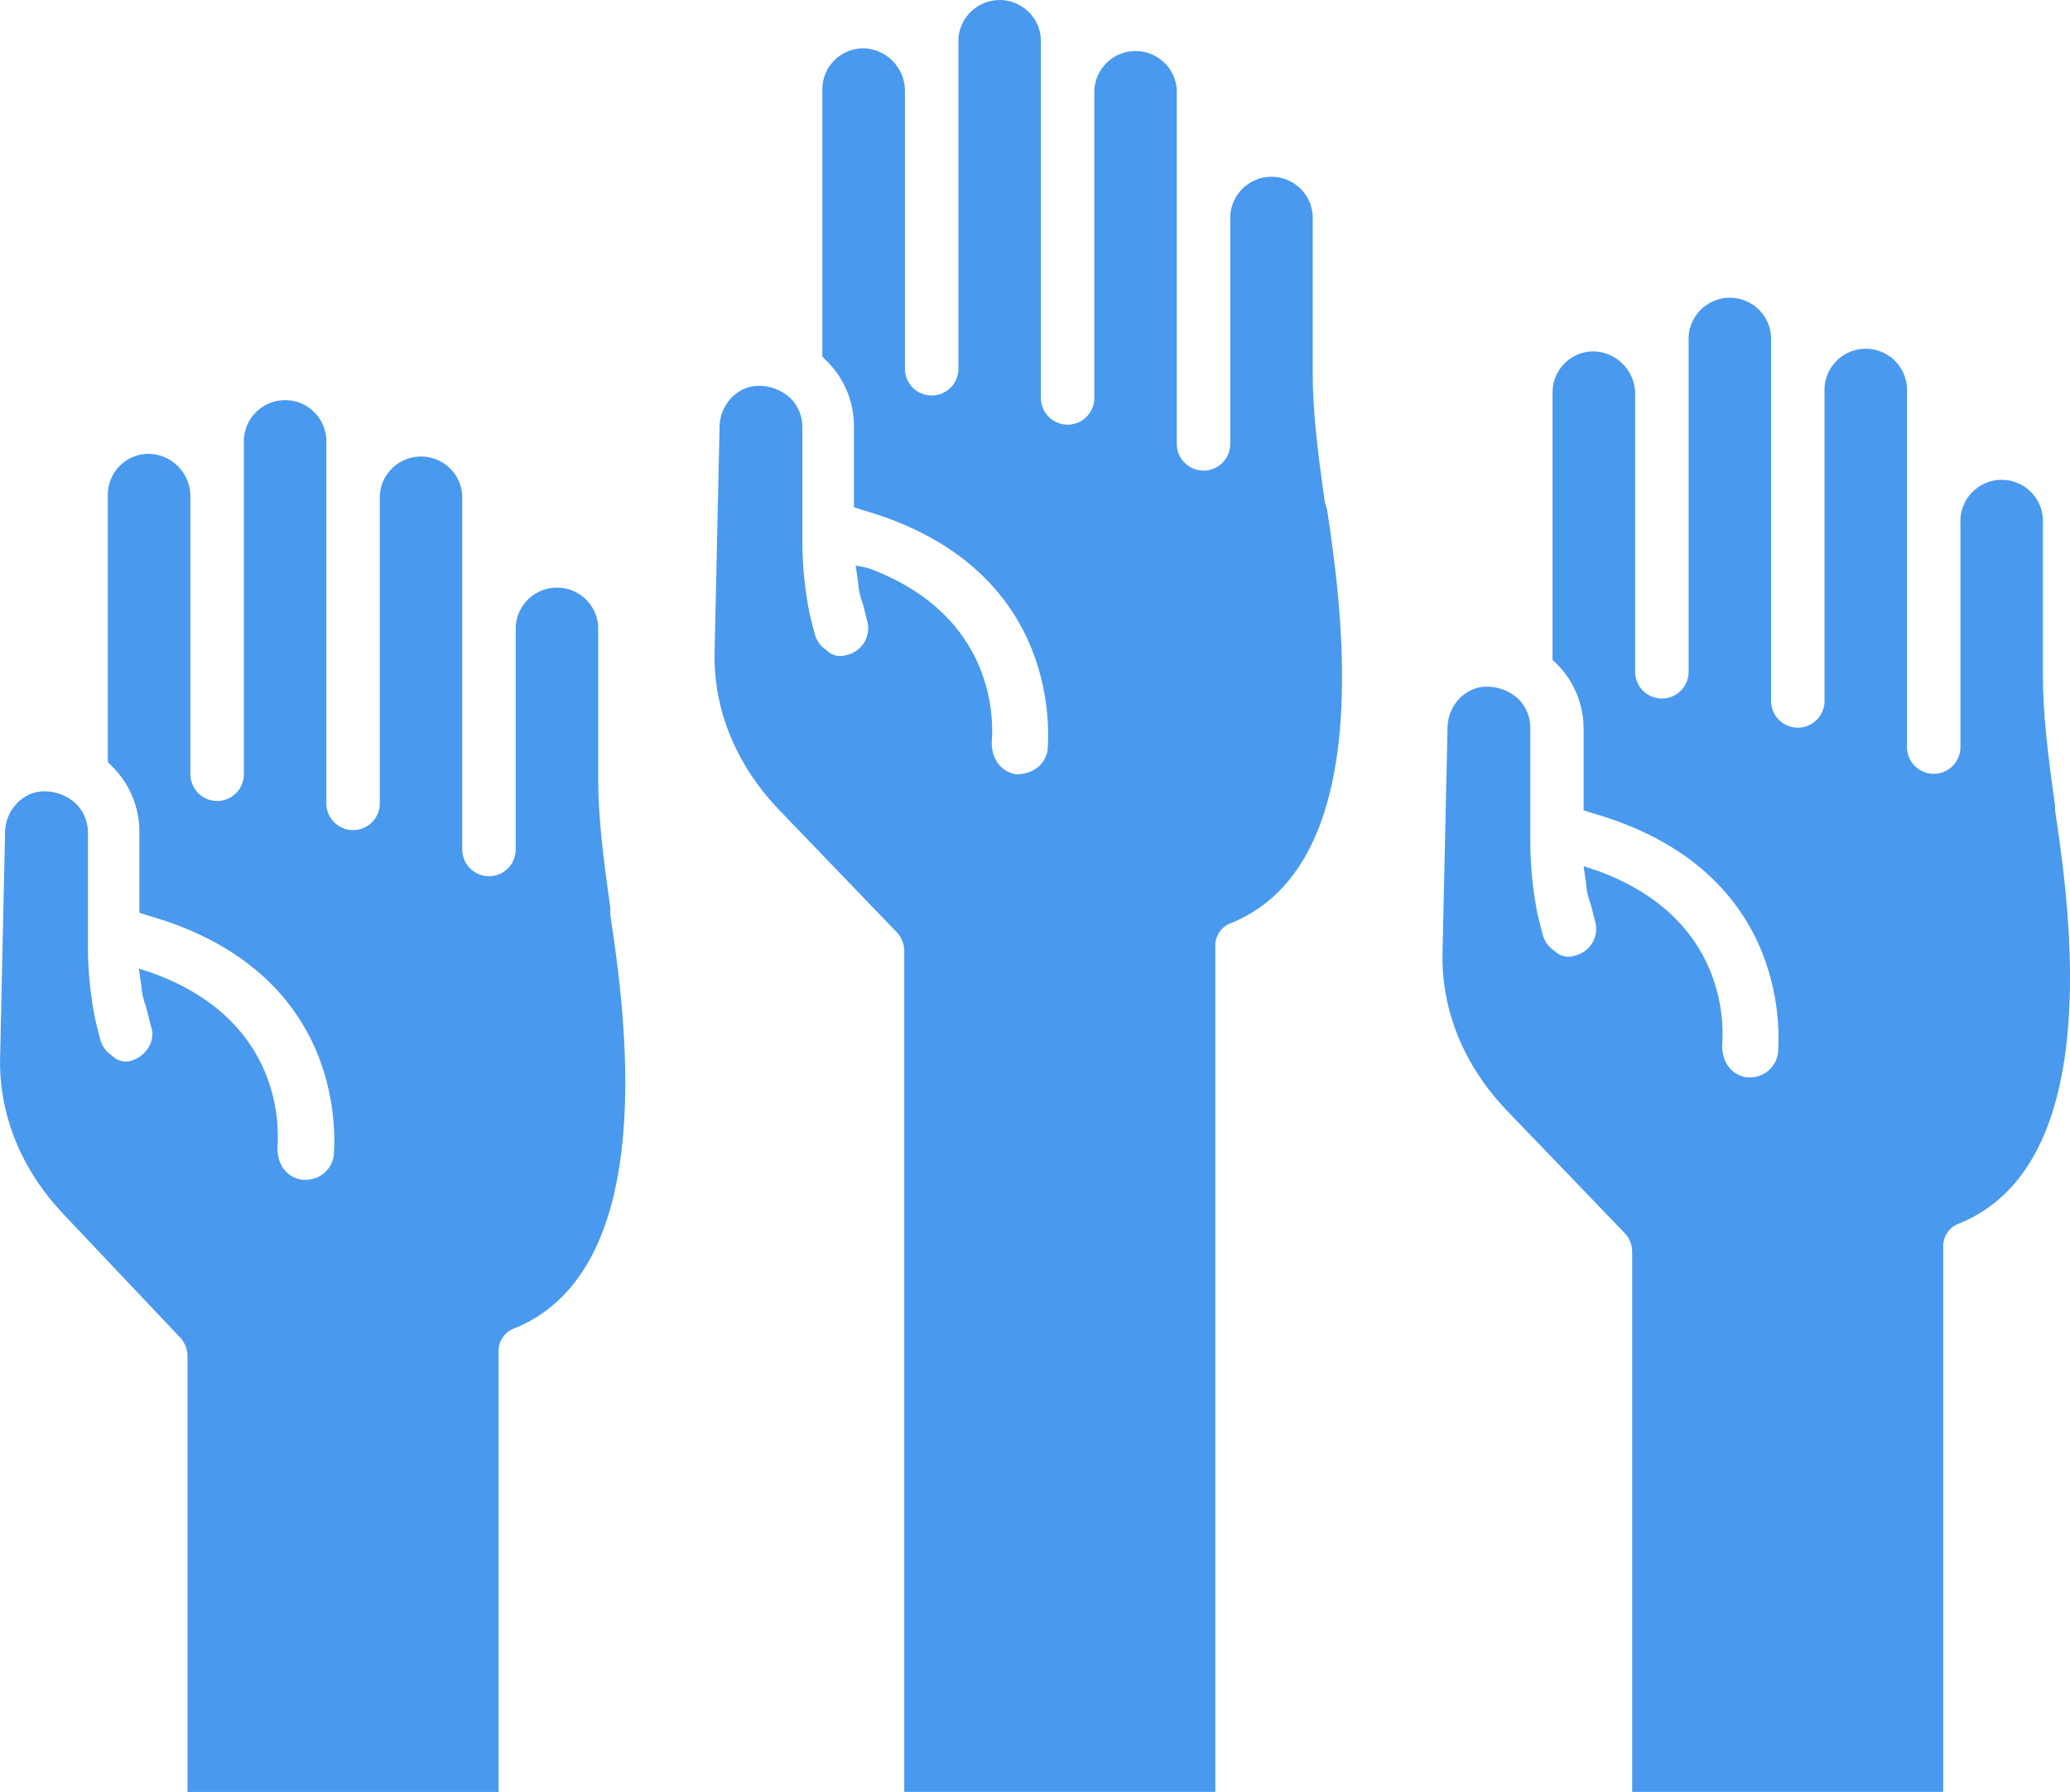
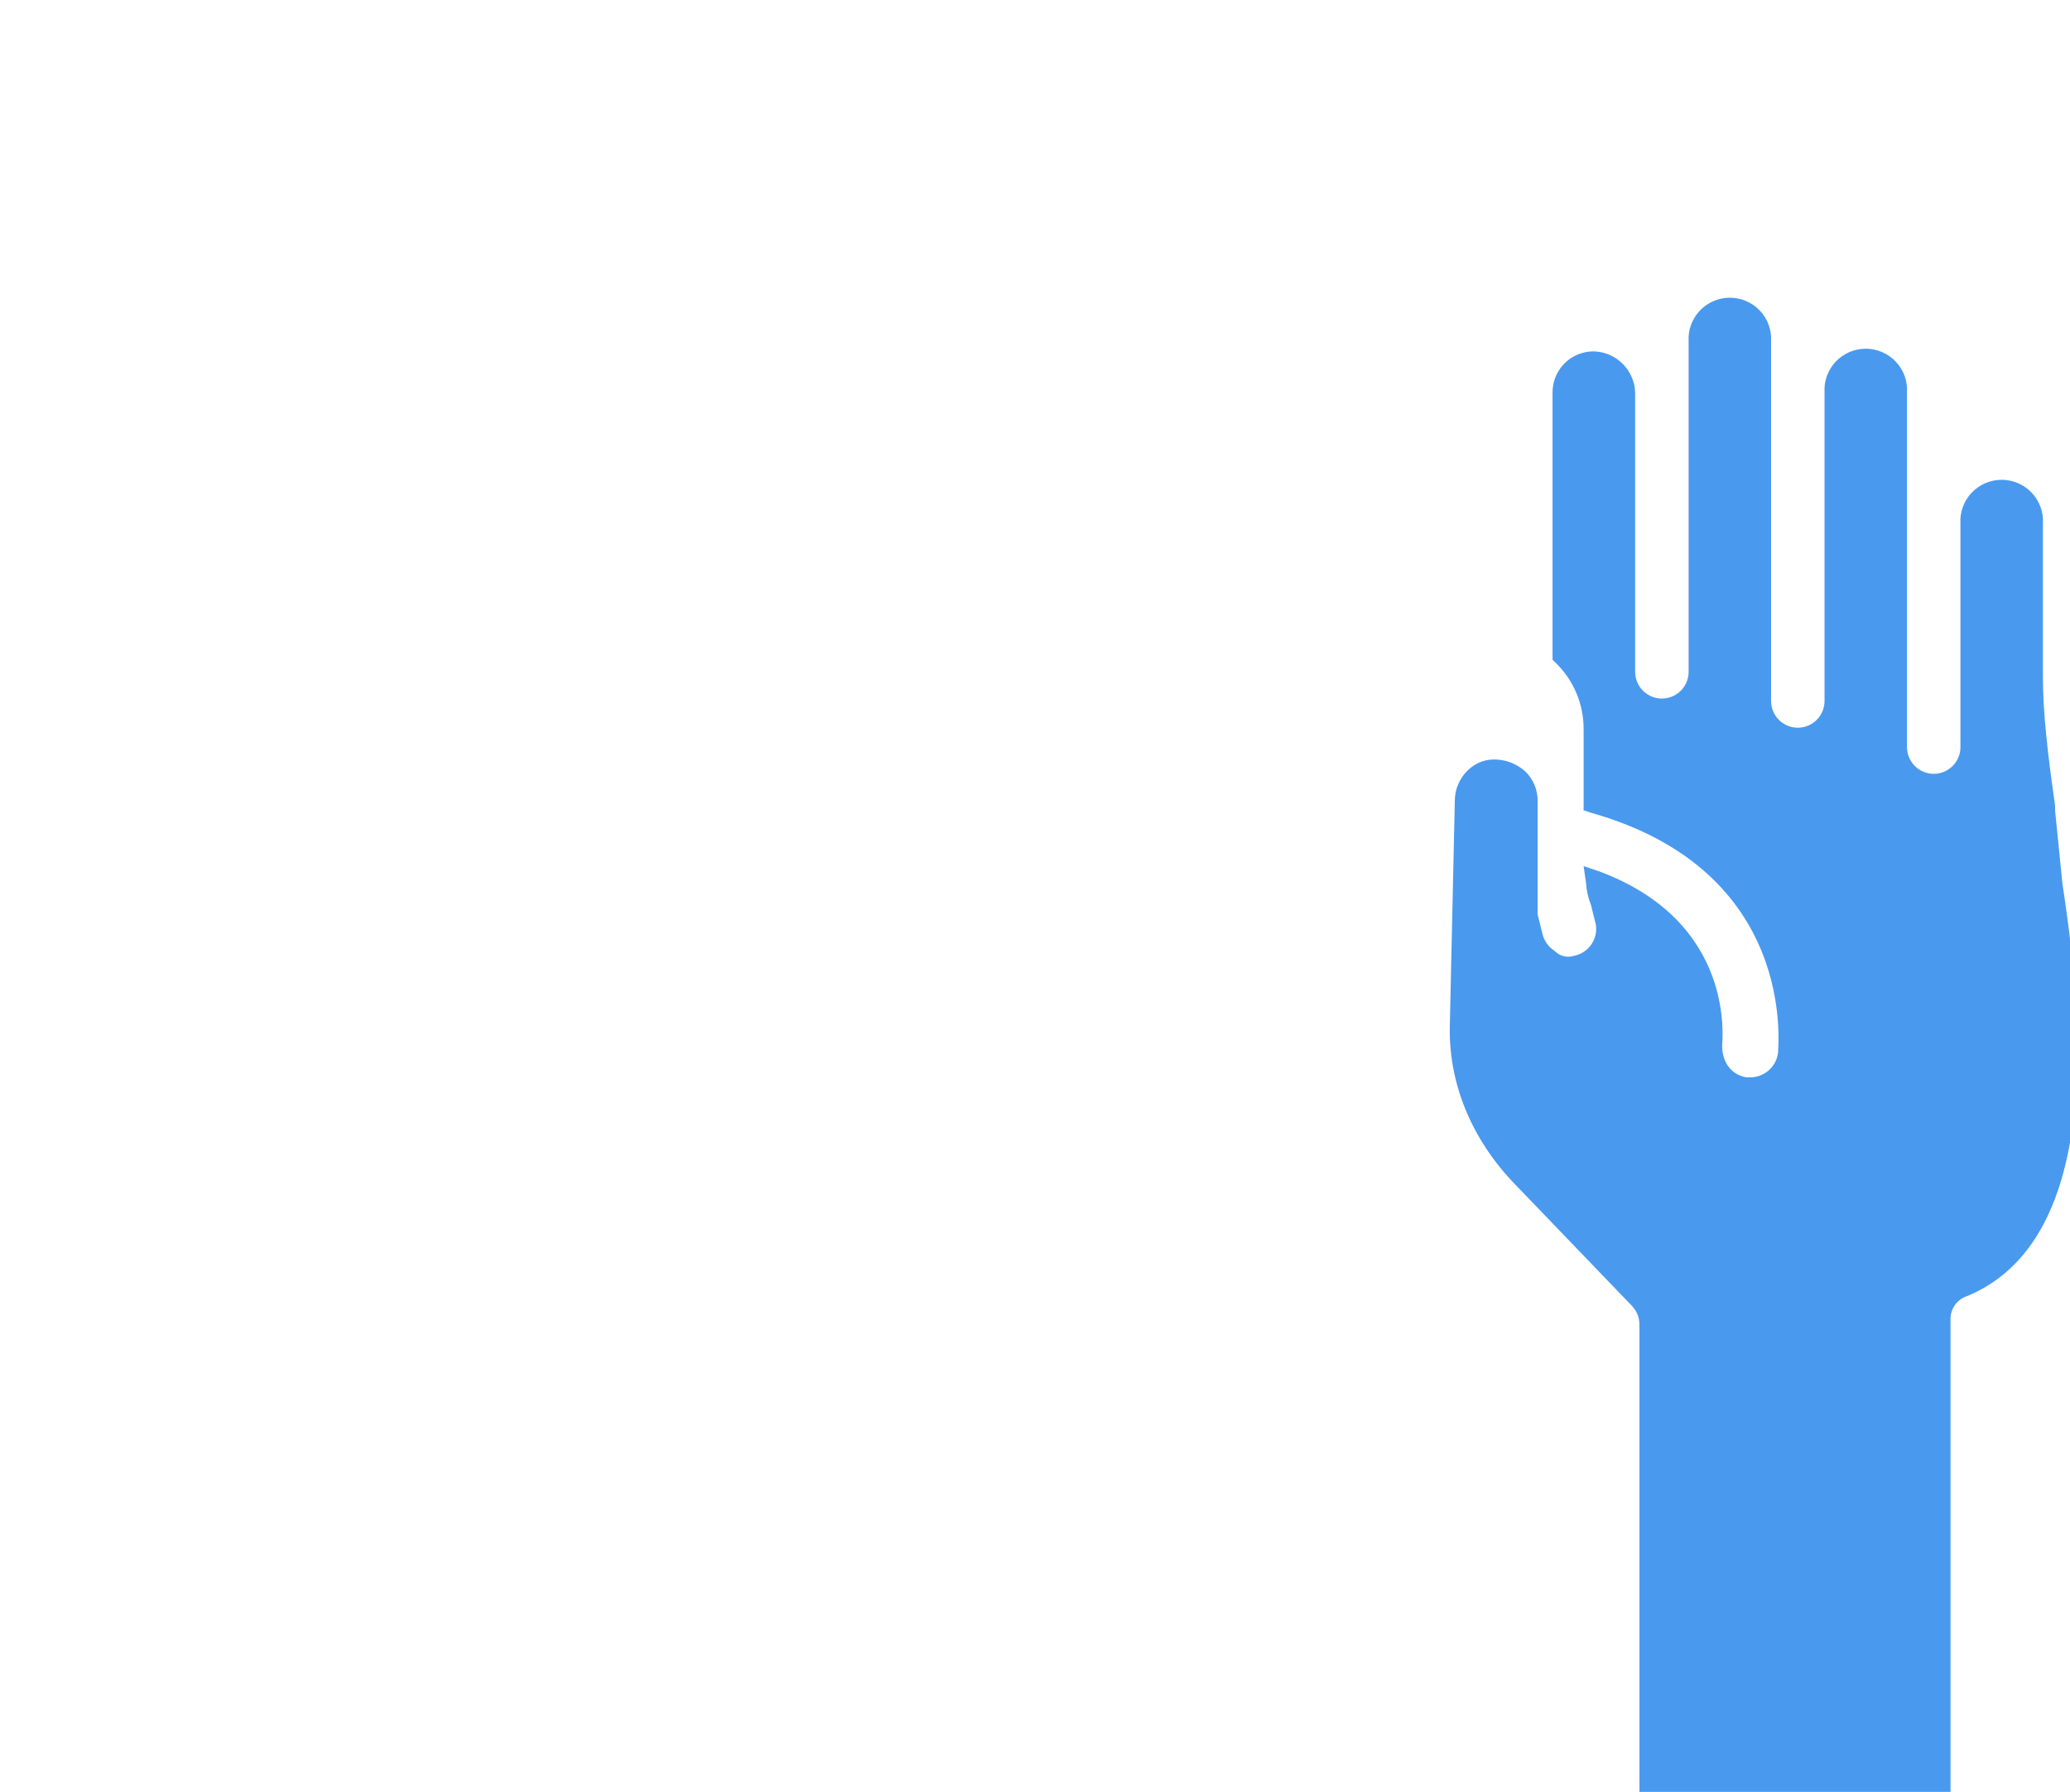
<svg xmlns="http://www.w3.org/2000/svg" fill="none" height="103" viewBox="0 0 119 103" width="119">
  <g fill="#4999EF">
-     <path d="m76.164 28.875c-.419-2.931-.699-5.303-.699-7.397v-8.792c.021-.324-.025-.648-.134-.954s-.281-.585-.503-.822c-.222-.237-.491-.425-.789-.554-.298-.129-.62-.196-.944-.196-.325 0-.646.067-.944.196-.298.129-.567.318-.789.554-.222.237-.393.517-.503.822s-.155.63-.134.954v12.83c0 .407-.162.798-.45 1.086s-.679.45-1.087.45-.798-.162-1.087-.45-.45-.678-.45-1.086v-20.366c-.039-.601-.306-1.165-.746-1.577-.44-.412-1.021-.641-1.624-.641-.603 0-1.184.229-1.624.641-.44.412-.707.976-.746 1.577v17.724c0 .407-.162.798-.45 1.086s-.679.45-1.087.45-.798-.162-1.087-.45-.45-.678-.45-1.086v-20.655c-.039-.601-.306-1.165-.746-1.577-.44-.412-1.021-.641-1.624-.641s-1.184.229-1.624.641c-.44.412-.707.976-.746 1.577v18.98c0 .407-.162.798-.45 1.085s-.679.45-1.087.45-.798-.162-1.087-.45c-.288-.288-.45-.678-.45-1.085v-16.049c-.018-.623-.274-1.216-.716-1.658s-1.035-.697-1.659-.715c-.313-.003-.623.057-.912.175-.289.118-.552.293-.773.514-.221.221-.396.483-.514.772-.118.289-.178.599-.175.911v15.352l.14.14c.535.5.961 1.105 1.249 1.778s.434 1.398.427 2.13v4.606l.419.14c11.846 3.349 10.718 13.398 10.718 13.817-.14.837-.838 1.396-1.816 1.396-.838-.14-1.397-.837-1.397-1.814 0-.279.838-7.118-7.125-10.048l-.699-.14.14.977c.027.427.121.848.279 1.246l.279 1.116c.07.405-.022.822-.255 1.16s-.589.574-.993.654c-.194.063-.401.07-.599.02-.198-.049-.377-.153-.519-.299-.35-.224-.6-.574-.699-.977l-.279-1.117c-.278-1.378-.418-2.781-.419-4.187v-6.549c.003-.312-.058-.621-.178-.909-.12-.288-.297-.548-.521-.766-.495-.454-1.144-.703-1.816-.698-1.247 0-2.245 1.117-2.245 2.373l-.279 12.71c-.14 3.489 1.247 6.699 3.632 9.221l6.846 7.118c.28.303.43.704.419 1.117v48.286h17.883v-48.575c-.016-.308.072-.613.249-.866.177-.253.434-.439.729-.53 8.383-3.489 6.287-18.143 5.449-23.725z" />
-     <path d="m35.087 52.182c-.419-2.931-.699-5.303-.699-7.397v-8.792c-.039-.601-.306-1.165-.746-1.577s-1.021-.641-1.624-.641-1.184.229-1.624.641-.707.976-.746 1.577v12.84c0 .407-.162.798-.45 1.085-.288.288-.679.45-1.087.45-.408 0-.798-.162-1.087-.45-.288-.288-.45-.678-.45-1.085v-20.376c-.039-.601-.306-1.165-.746-1.577s-1.021-.641-1.624-.641-1.184.229-1.624.641c-.44.412-.707.976-.746 1.577v17.724c0 .407-.162.798-.45 1.085s-.679.45-1.087.45-.798-.162-1.087-.45-.45-.678-.45-1.085v-20.655c.021-.324-.025-.648-.134-.954-.11-.305-.281-.585-.503-.822-.222-.237-.491-.426-.789-.555s-.62-.196-.944-.196c-.325 0-.646.067-.944.196s-.567.318-.789.555c-.222.237-.393.516-.503.822-.11.305-.155.63-.134.954v18.98c0 .407-.162.798-.45 1.086s-.679.45-1.087.45-.798-.162-1.087-.45-.45-.678-.45-1.086v-16.049c-.018-.624-.274-1.216-.716-1.657-.442-.441-1.035-.697-1.659-.715-.313-.003-.623.057-.912.175-.289.118-.552.293-.773.514-.221.221-.396.483-.514.772-.118.289-.178.599-.175.911v15.352l.14.14c.535.5.961 1.105 1.249 1.778.289.673.434 1.398.427 2.13v4.606l.419.14c11.876 3.349 10.758 13.398 10.758 13.816-.053.375-.236.72-.516.975s-.642.404-1.02.421h-.309c-.836-.14-1.397-.837-1.397-1.814 0-.279.838-7.118-7.125-10.048l-.838-.279.14.977c.027.427.121.848.279 1.246l.282 1.117c.279.837-.279 1.675-1.118 1.954-.194.063-.401.07-.599.02-.198-.049-.377-.153-.519-.299-.35-.224-.6-.574-.699-.977l-.279-1.117c-.278-1.378-.418-2.781-.419-4.187v-6.549c.003-.312-.058-.621-.178-.909-.12-.288-.297-.548-.521-.766-.496-.454-1.146-.704-1.819-.698-1.247 0-2.245 1.116-2.245 2.373l-.279 12.71c-.14 3.489 1.247 6.699 3.633 9.221l6.716 7.098c.28.303.43.704.419 1.117v24.999h17.883v-25.278c-.015-.308.072-.613.249-.865.177-.253.433-.439.729-.53 8.383-3.489 6.287-18.143 5.449-23.725z" />
-     <path d="m118.141 46.574v-.279c-.419-2.931-.698-5.303-.698-7.397v-8.792c.021-.324-.025-.648-.134-.954-.11-.305-.281-.585-.503-.822-.223-.237-.491-.425-.789-.554-.298-.129-.62-.196-.944-.196-.325 0-.647.067-.945.196-.298.129-.566.318-.788.554-.223.237-.394.517-.503.822-.11.305-.156.63-.135.954v12.84c0 .407-.161.798-.45 1.085-.288.288-.679.45-1.086.45-.408 0-.799-.162-1.087-.45s-.45-.678-.45-1.085v-20.376c.021-.324-.025-.648-.134-.954-.11-.305-.281-.585-.503-.822s-.491-.425-.789-.554c-.298-.129-.619-.196-.944-.196s-.647.067-.945.196c-.298.129-.566.318-.788.554s-.394.517-.503.822c-.11.305-.155.63-.134.954v17.724c0 .407-.162.798-.451 1.086-.288.288-.679.45-1.086.45-.408 0-.799-.162-1.087-.45s-.45-.678-.45-1.086v-20.655c.021-.324-.025-.648-.134-.954-.11-.305-.281-.585-.503-.822-.222-.237-.491-.425-.789-.554s-.619-.196-.944-.196c-.325 0-.646.067-.944.196s-.567.318-.789.554c-.222.237-.393.517-.503.822s-.155.63-.134.954v18.98c0 .407-.162.798-.45 1.085s-.679.45-1.087.45-.798-.162-1.087-.45c-.288-.288-.45-.678-.45-1.085v-16.049c-.018-.624-.274-1.216-.716-1.657-.442-.441-1.035-.697-1.659-.715-.313-.003-.623.057-.912.175-.289.118-.552.293-.773.514-.221.221-.396.483-.514.772-.118.289-.178.599-.175.911v15.352l.14.14c.53.502.95 1.109 1.233 1.782.283.673.424 1.397.413 2.126v4.606l.419.14c11.876 3.349 10.758 13.398 10.758 13.817-.053.375-.236.72-.516.975-.281.255-.642.404-1.021.421h-.279c-.839-.14-1.397-.837-1.397-1.814 0-.279.838-7.118-7.125-10.048l-.838-.279.14.977c.027.427.121.848.28 1.246l.279 1.117c.07.405-.022.822-.255 1.16-.233.339-.589.574-.993.654-.194.063-.401.07-.599.02-.198-.049-.377-.153-.519-.3-.35-.224-.6-.574-.699-.977l-.279-1.117c-.278-1.378-.418-2.781-.419-4.187v-6.539c.003-.312-.058-.621-.178-.909-.12-.288-.297-.548-.521-.766-.495-.454-1.144-.703-1.816-.698-1.247 0-2.245 1.117-2.245 2.373l-.282 12.71c-.137 3.489 1.247 6.699 3.632 9.221l6.846 7.118c.281.303.431.704.419 1.117v30.996h17.883v-31.305c-.016-.308.072-.613.25-.866.178-.253.435-.439.73-.529 8.383-3.489 6.288-18.143 5.449-23.725z" />
+     <path d="m118.141 46.574v-.279c-.419-2.931-.698-5.303-.698-7.397v-8.792c.021-.324-.025-.648-.134-.954-.11-.305-.281-.585-.503-.822-.223-.237-.491-.425-.789-.554-.298-.129-.62-.196-.944-.196-.325 0-.647.067-.945.196-.298.129-.566.318-.788.554-.223.237-.394.517-.503.822-.11.305-.156.63-.135.954v12.84c0 .407-.161.798-.45 1.085-.288.288-.679.45-1.086.45-.408 0-.799-.162-1.087-.45s-.45-.678-.45-1.085v-20.376c.021-.324-.025-.648-.134-.954-.11-.305-.281-.585-.503-.822s-.491-.425-.789-.554c-.298-.129-.619-.196-.944-.196s-.647.067-.945.196c-.298.129-.566.318-.788.554s-.394.517-.503.822c-.11.305-.155.63-.134.954v17.724c0 .407-.162.798-.451 1.086-.288.288-.679.45-1.086.45-.408 0-.799-.162-1.087-.45s-.45-.678-.45-1.086v-20.655c.021-.324-.025-.648-.134-.954-.11-.305-.281-.585-.503-.822-.222-.237-.491-.425-.789-.554s-.619-.196-.944-.196c-.325 0-.646.067-.944.196s-.567.318-.789.554c-.222.237-.393.517-.503.822s-.155.63-.134.954v18.98c0 .407-.162.798-.45 1.085s-.679.45-1.087.45-.798-.162-1.087-.45c-.288-.288-.45-.678-.45-1.085v-16.049c-.018-.624-.274-1.216-.716-1.657-.442-.441-1.035-.697-1.659-.715-.313-.003-.623.057-.912.175-.289.118-.552.293-.773.514-.221.221-.396.483-.514.772-.118.289-.178.599-.175.911v15.352l.14.14c.53.502.95 1.109 1.233 1.782.283.673.424 1.397.413 2.126v4.606l.419.14c11.876 3.349 10.758 13.398 10.758 13.817-.053.375-.236.72-.516.975-.281.255-.642.404-1.021.421h-.279c-.839-.14-1.397-.837-1.397-1.814 0-.279.838-7.118-7.125-10.048l-.838-.279.14.977c.027.427.121.848.28 1.246l.279 1.117c.07.405-.022.822-.255 1.16-.233.339-.589.574-.993.654-.194.063-.401.07-.599.02-.198-.049-.377-.153-.519-.3-.35-.224-.6-.574-.699-.977l-.279-1.117v-6.539c.003-.312-.058-.621-.178-.909-.12-.288-.297-.548-.521-.766-.495-.454-1.144-.703-1.816-.698-1.247 0-2.245 1.117-2.245 2.373l-.282 12.71c-.137 3.489 1.247 6.699 3.632 9.221l6.846 7.118c.281.303.431.704.419 1.117v30.996h17.883v-31.305c-.016-.308.072-.613.25-.866.178-.253.435-.439.73-.529 8.383-3.489 6.288-18.143 5.449-23.725z" />
  </g>
</svg>